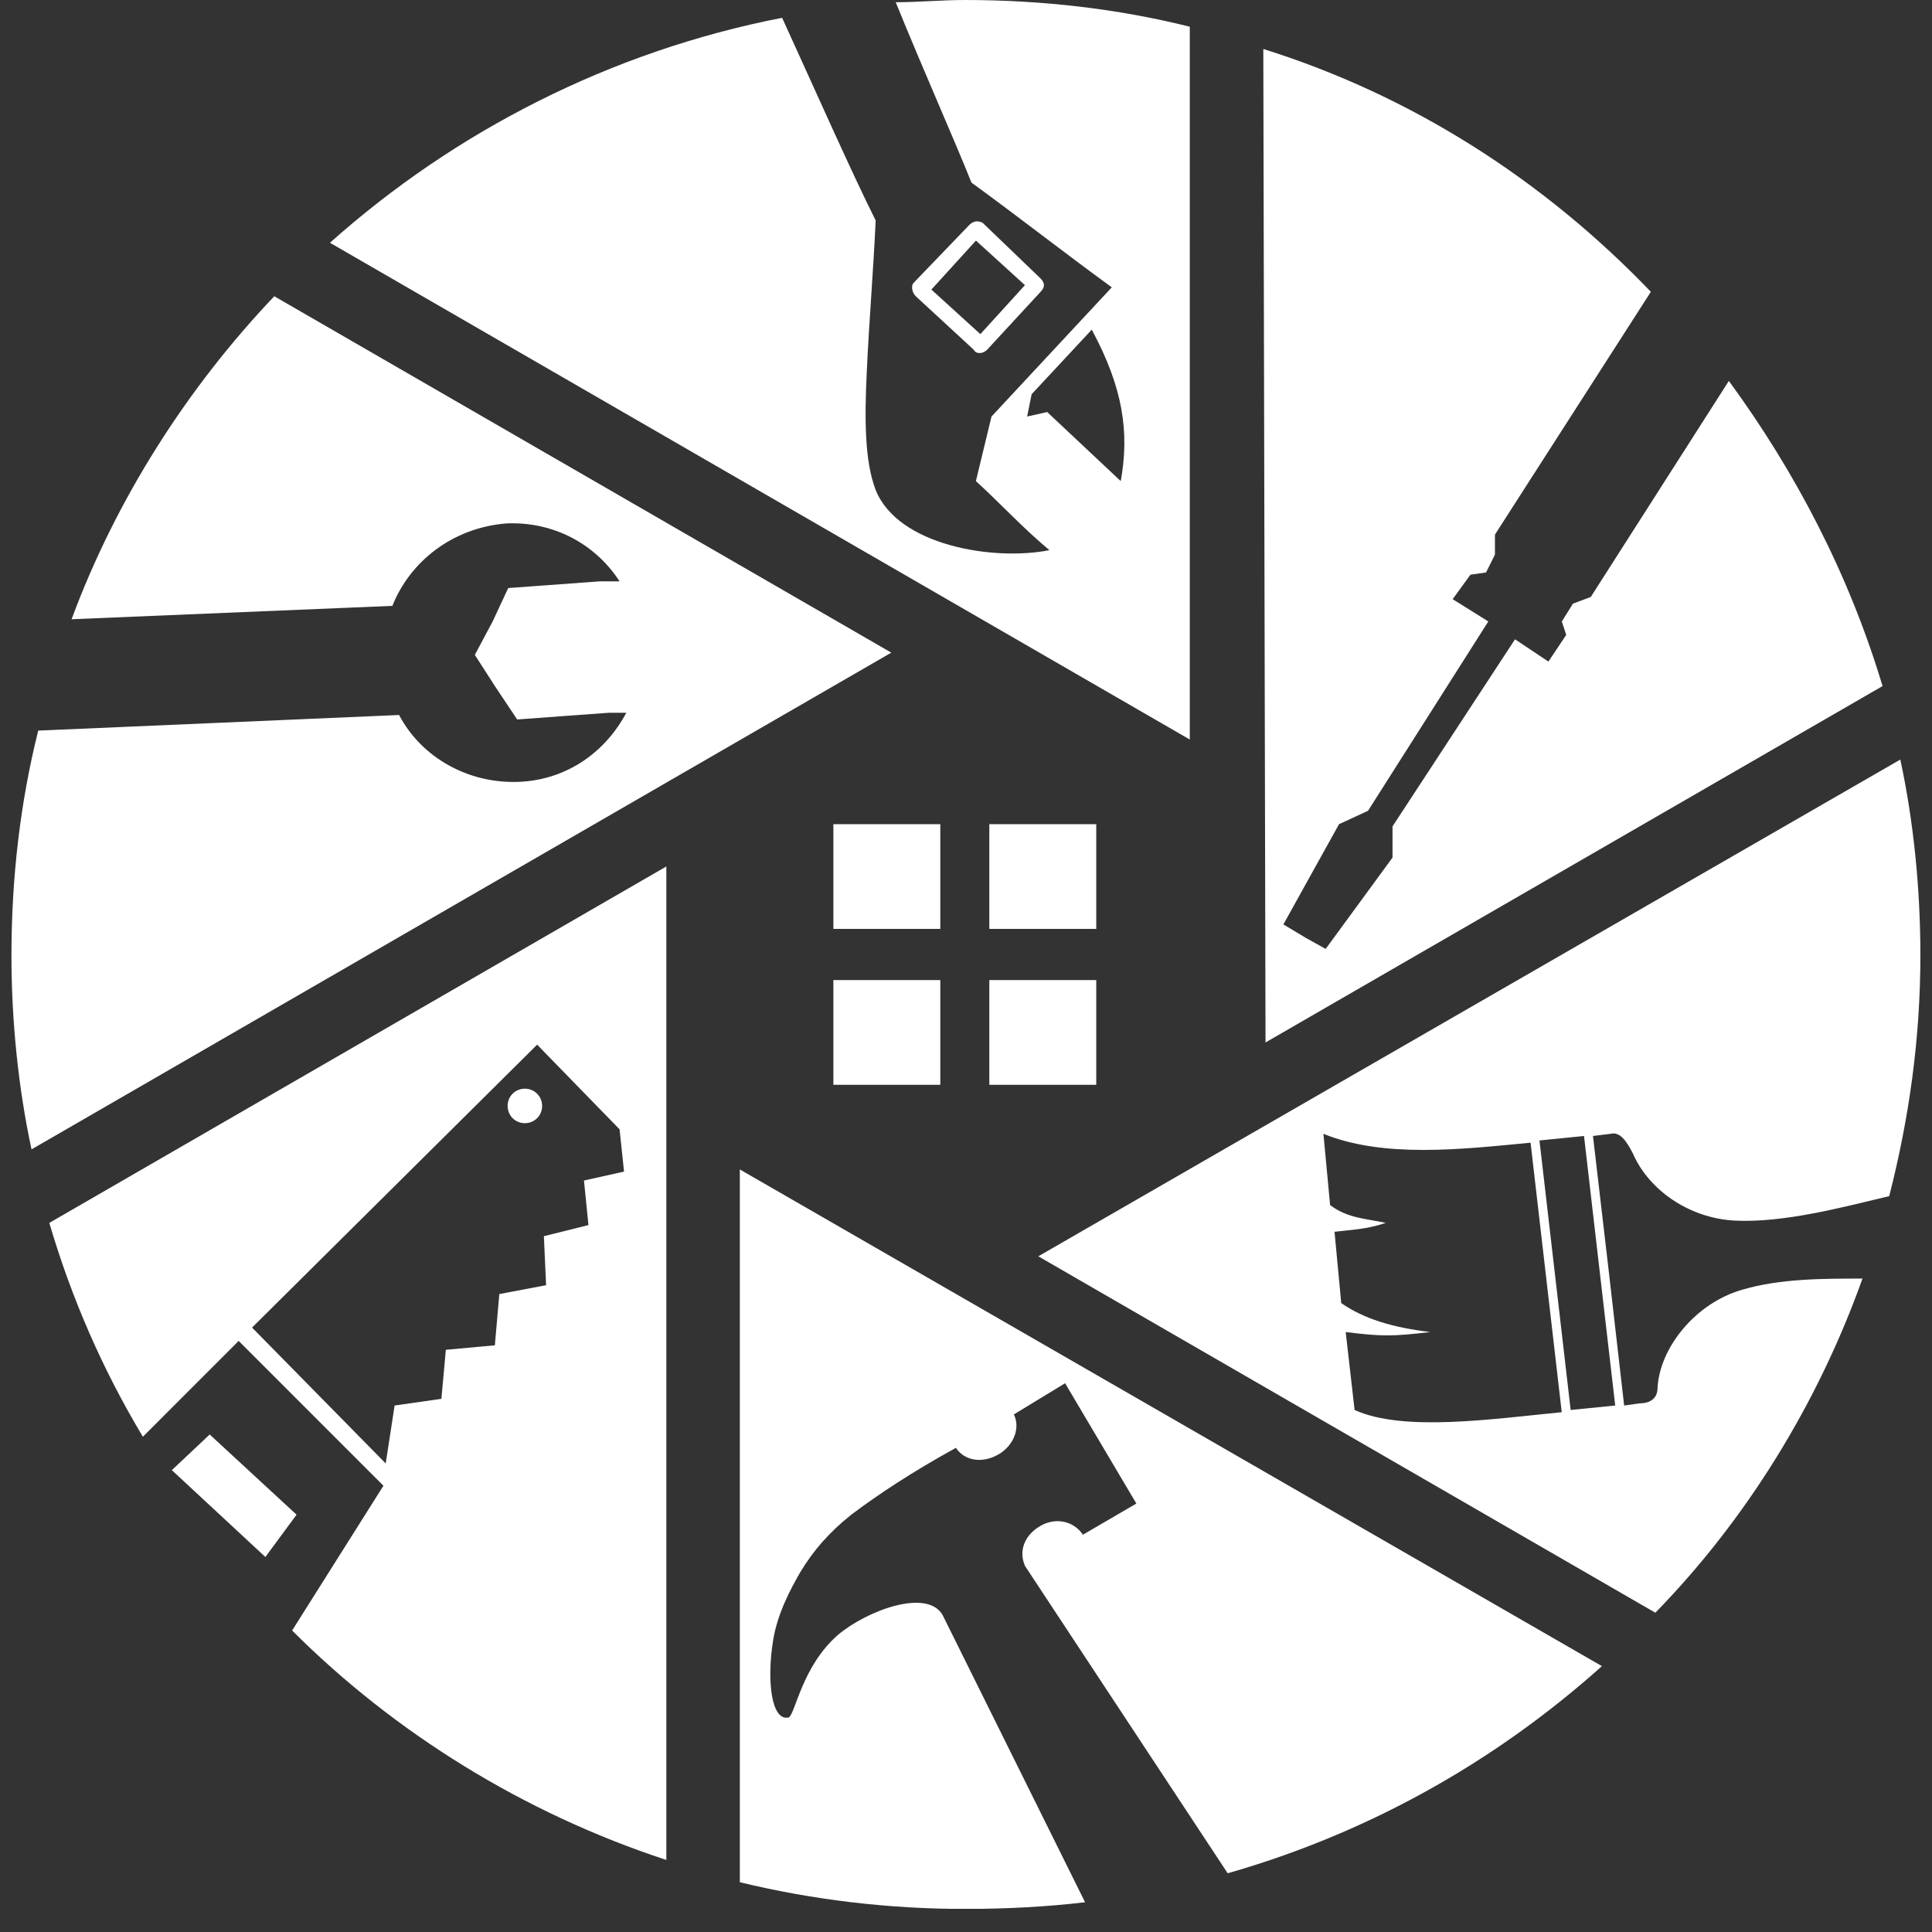
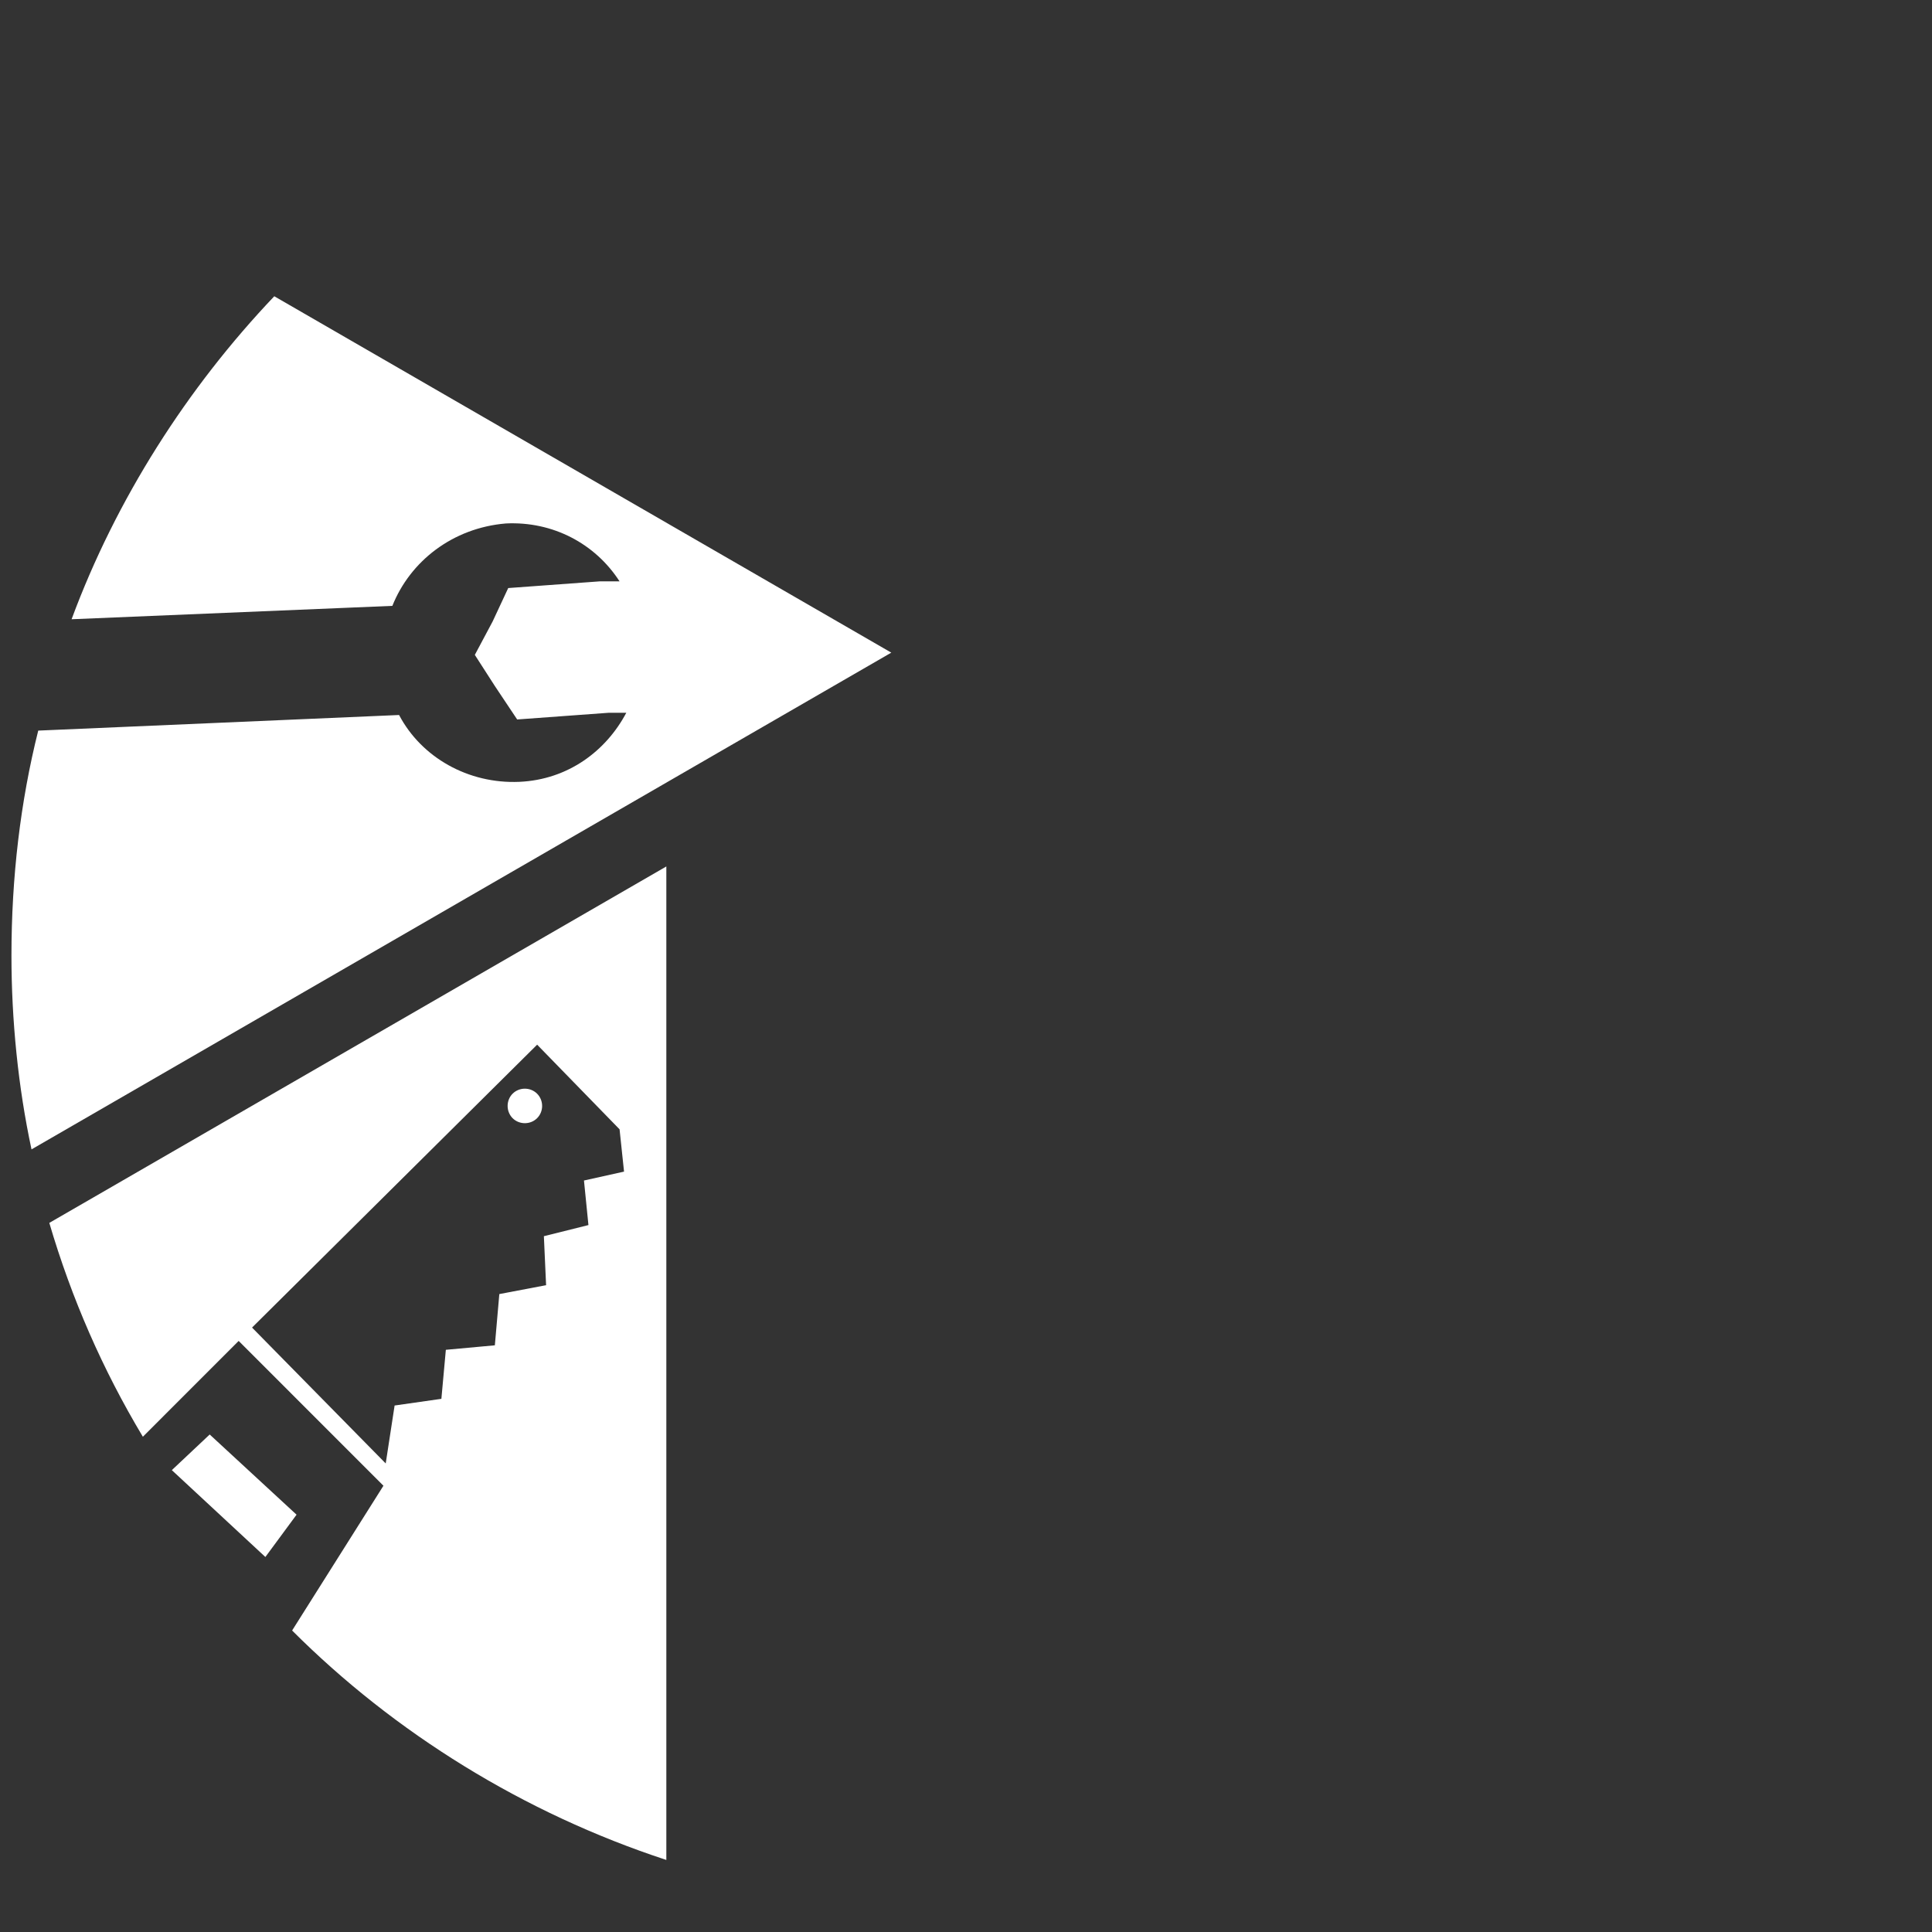
<svg xmlns="http://www.w3.org/2000/svg" width="500" zoomAndPan="magnify" viewBox="0 0 375 375" height="500" preserveAspectRatio="xMidYMid meet" version="1.0">
  <rect x="0" y="0" width="375" height="375" fill="#333333" stroke="none" />
  <defs>
    <clipPath id="ce611bf62a">
      <path d="M 2.223 57 L 173 57 L 173 224 L 2.223 224 Z M 2.223 57 " clip-rule="nonzero" />
    </clipPath>
    <clipPath id="fcfcd04645">
-       <path d="M 201 147 L 372.723 147 L 372.723 314 L 201 314 Z M 201 147 " clip-rule="nonzero" />
-     </clipPath>
+       </clipPath>
    <clipPath id="a9ec295bc3">
-       <path d="M 143 226 L 311 226 L 311 370.5 L 143 370.5 Z M 143 226 " clip-rule="nonzero" />
-     </clipPath>
+       </clipPath>
  </defs>
  <g clip-path="url(#ce611bf62a)">
    <path fill="#ffffff" d="M 173 126.676 L 53.238 57.504 C 36.379 75.23 22.535 96.852 13.895 120.195 L 76.156 117.598 C 79.613 108.949 87.832 102.469 98.207 101.602 C 107.285 101.168 115.504 105.484 120.258 112.844 L 116.371 112.844 L 98.645 114.141 L 95.617 120.633 L 92.164 127.113 L 96.059 133.168 L 100.383 139.648 L 118.109 138.352 L 121.562 138.352 C 117.672 145.703 110.32 151.324 100.812 151.754 C 90.863 152.184 81.785 147 77.461 138.781 L 7.422 141.809 C 3.949 155.641 2.223 170.352 2.223 185.48 C 2.223 198.016 3.52 210.988 6.117 223.094 Z M 173 126.676 " fill-opacity="1" fill-rule="evenodd" />
  </g>
  <path fill="#ffffff" d="M 104.258 202.77 L 48.922 257.68 L 74.867 284.055 L 76.594 272.809 L 85.672 271.512 L 86.539 261.996 L 96.051 261.125 L 96.918 251.18 L 105.996 249.453 L 105.566 239.945 L 114.215 237.785 L 113.348 229.137 L 121.125 227.41 L 120.258 219.199 Z M 129.328 168.184 L 9.57 237.363 C 13.895 252.062 19.949 265.898 27.73 278.871 L 46.324 260.273 L 74.426 288.379 L 56.699 316.48 C 76.586 336.367 101.664 351.938 129.336 361.016 L 129.336 168.184 Z M 99.496 212.285 C 100.797 210.988 102.953 210.988 104.25 212.285 C 105.551 213.586 105.551 215.742 104.25 217.039 C 102.953 218.332 100.797 218.332 99.496 217.039 C 98.207 215.742 98.207 213.574 99.496 212.285 Z M 33.352 285.352 L 40.703 278.434 L 57.562 294 L 51.508 302.211 Z M 33.352 285.352 " fill-opacity="1" fill-rule="evenodd" />
-   <path fill="#ffffff" d="M 200.238 76.523 L 199.367 80.848 L 203.262 79.98 L 217.535 93.383 C 219.262 83.871 217.965 75.223 211.91 63.988 Z M 230.938 143.543 L 230.938 5.184 C 217.105 1.727 202.402 0 187.266 0 C 182.941 0 178.188 0.43 173.859 0.43 C 179.484 14.262 185.105 26.805 188.562 35.445 C 198.078 42.367 206.289 48.848 215.797 55.77 L 192.449 80.848 L 189.422 93.383 C 194.176 97.707 198.5 102.461 203.691 106.785 C 192.879 108.941 174.293 105.918 169.969 95.109 C 167.809 89.488 167.809 81.277 168.238 72.199 C 168.668 62.691 169.535 52.305 169.969 42.797 C 165.211 33.281 158.723 18.586 151.809 3.457 C 118.523 9.938 88.254 25.508 64.043 47.121 Z M 180.781 56.207 L 189.43 46.699 L 198.938 55.348 L 190.289 64.855 Z M 177.754 57.504 L 189 67.883 C 189.43 68.75 190.727 68.75 191.598 67.883 L 201.973 56.645 C 202.84 55.785 202.84 54.918 201.973 54.051 L 190.727 43.242 C 189.859 42.812 189 42.812 188.133 43.672 L 177.324 54.91 C 176.887 55.34 176.887 56.637 177.754 57.504 Z M 177.754 57.504 " fill-opacity="1" fill-rule="evenodd" />
-   <path fill="#ffffff" d="M 245.637 202.34 L 365.402 133.168 C 358.918 111.555 348.543 91.66 335.57 73.934 L 308.766 115.871 L 305.309 117.168 L 303.145 120.633 L 304.004 123.23 L 300.547 128.414 L 294.062 124.09 L 270.285 160.402 L 270.285 166.457 L 257.312 184.184 L 253.426 182.023 L 249.102 179.43 L 259.906 159.973 L 265.531 157.375 L 288.879 120.625 L 281.961 116.301 L 285.414 111.547 L 288.441 111.117 L 290.168 107.652 L 290.168 103.766 L 320.43 56.637 C 299.68 35.016 274.172 18.586 245.207 9.508 Z M 245.637 202.34 " fill-opacity="1" fill-rule="evenodd" />
  <g clip-path="url(#fcfcd04645)">
-     <path fill="#ffffff" d="M 297.082 221.793 L 303.133 274.109 C 289.73 275.406 272.434 277.992 262.926 273.676 L 261.199 258.547 C 268.117 259.414 270.277 259.414 277.629 258.547 C 270.277 257.68 264.656 255.949 260.332 252.926 L 259.031 239.09 C 262.488 238.66 265.086 238.66 268.98 237.363 C 265.094 236.504 261.629 236.504 258.172 233.906 L 256.875 220.074 C 268.547 224.82 283.68 223.094 297.082 221.793 Z M 201.535 243.848 L 321.301 313.027 C 339.027 294.867 352.859 272.387 361.508 248.172 C 353.727 248.172 345.508 248.172 338.16 250.336 C 329.078 252.934 322.16 261.582 321.73 269.359 C 321.73 271.957 319.562 272.387 318.273 272.387 L 315.246 272.816 L 312.223 246.441 L 309.195 220.496 L 312.652 220.066 C 314.379 219.637 315.676 221.363 316.977 223.961 C 320 230.883 327.781 236.496 336.859 236.926 C 346.367 237.355 357.613 234.328 366.691 232.172 C 370.578 217.039 372.746 201.48 372.746 185.48 C 372.746 172.508 371.445 159.535 368.852 147.43 Z M 307.457 220.496 L 313.512 272.809 L 304.863 273.676 L 298.809 221.363 Z M 307.457 220.496 " fill-opacity="1" fill-rule="evenodd" />
+     <path fill="#ffffff" d="M 297.082 221.793 C 289.73 275.406 272.434 277.992 262.926 273.676 L 261.199 258.547 C 268.117 259.414 270.277 259.414 277.629 258.547 C 270.277 257.68 264.656 255.949 260.332 252.926 L 259.031 239.09 C 262.488 238.66 265.086 238.66 268.98 237.363 C 265.094 236.504 261.629 236.504 258.172 233.906 L 256.875 220.074 C 268.547 224.82 283.68 223.094 297.082 221.793 Z M 201.535 243.848 L 321.301 313.027 C 339.027 294.867 352.859 272.387 361.508 248.172 C 353.727 248.172 345.508 248.172 338.16 250.336 C 329.078 252.934 322.16 261.582 321.73 269.359 C 321.73 271.957 319.562 272.387 318.273 272.387 L 315.246 272.816 L 312.223 246.441 L 309.195 220.496 L 312.652 220.066 C 314.379 219.637 315.676 221.363 316.977 223.961 C 320 230.883 327.781 236.496 336.859 236.926 C 346.367 237.355 357.613 234.328 366.691 232.172 C 370.578 217.039 372.746 201.48 372.746 185.48 C 372.746 172.508 371.445 159.535 368.852 147.43 Z M 307.457 220.496 L 313.512 272.809 L 304.863 273.676 L 298.809 221.363 Z M 307.457 220.496 " fill-opacity="1" fill-rule="evenodd" />
  </g>
  <g clip-path="url(#a9ec295bc3)">
    <path fill="#ffffff" d="M 143.598 226.988 L 143.598 365.34 C 157.871 368.793 172.562 370.523 187.266 370.523 C 195.484 370.523 203.262 370.094 210.613 369.227 L 182.949 313.457 C 179.922 308.262 168.246 312.594 162.625 317.352 C 155.703 323.402 154.414 332.48 153.117 333.348 C 149.66 334.207 148.793 326 150.09 318.219 C 150.949 313.035 153.547 308.27 155.281 305.246 C 157.879 300.922 160.906 297.465 165.23 294 C 170.414 290.105 176.902 285.781 185.543 281.027 C 187.273 283.625 190.734 284.055 193.762 282.324 C 196.789 280.598 198.086 277.133 196.789 274.539 L 206.734 268.484 L 220.566 291.836 L 210.191 297.887 C 208.465 295.289 205 294.43 201.973 296.16 C 198.945 297.887 197.648 300.914 198.945 303.938 L 238.293 363.602 C 265.531 355.82 290.18 341.988 310.93 323.395 Z M 143.598 226.988 " fill-opacity="1" fill-rule="evenodd" />
  </g>
-   <path fill="#ffffff" d="M 192.027 190.234 L 212.781 190.234 L 212.781 210.559 L 192.027 210.559 Z M 192.027 159.973 L 212.781 159.973 L 212.781 180.297 L 192.027 180.297 Z M 161.758 159.973 L 182.512 159.973 L 182.512 180.297 L 161.758 180.297 Z M 161.758 190.234 L 182.512 190.234 L 182.512 210.559 L 161.758 210.559 Z M 161.758 190.234 " fill-opacity="1" fill-rule="evenodd" />
</svg>